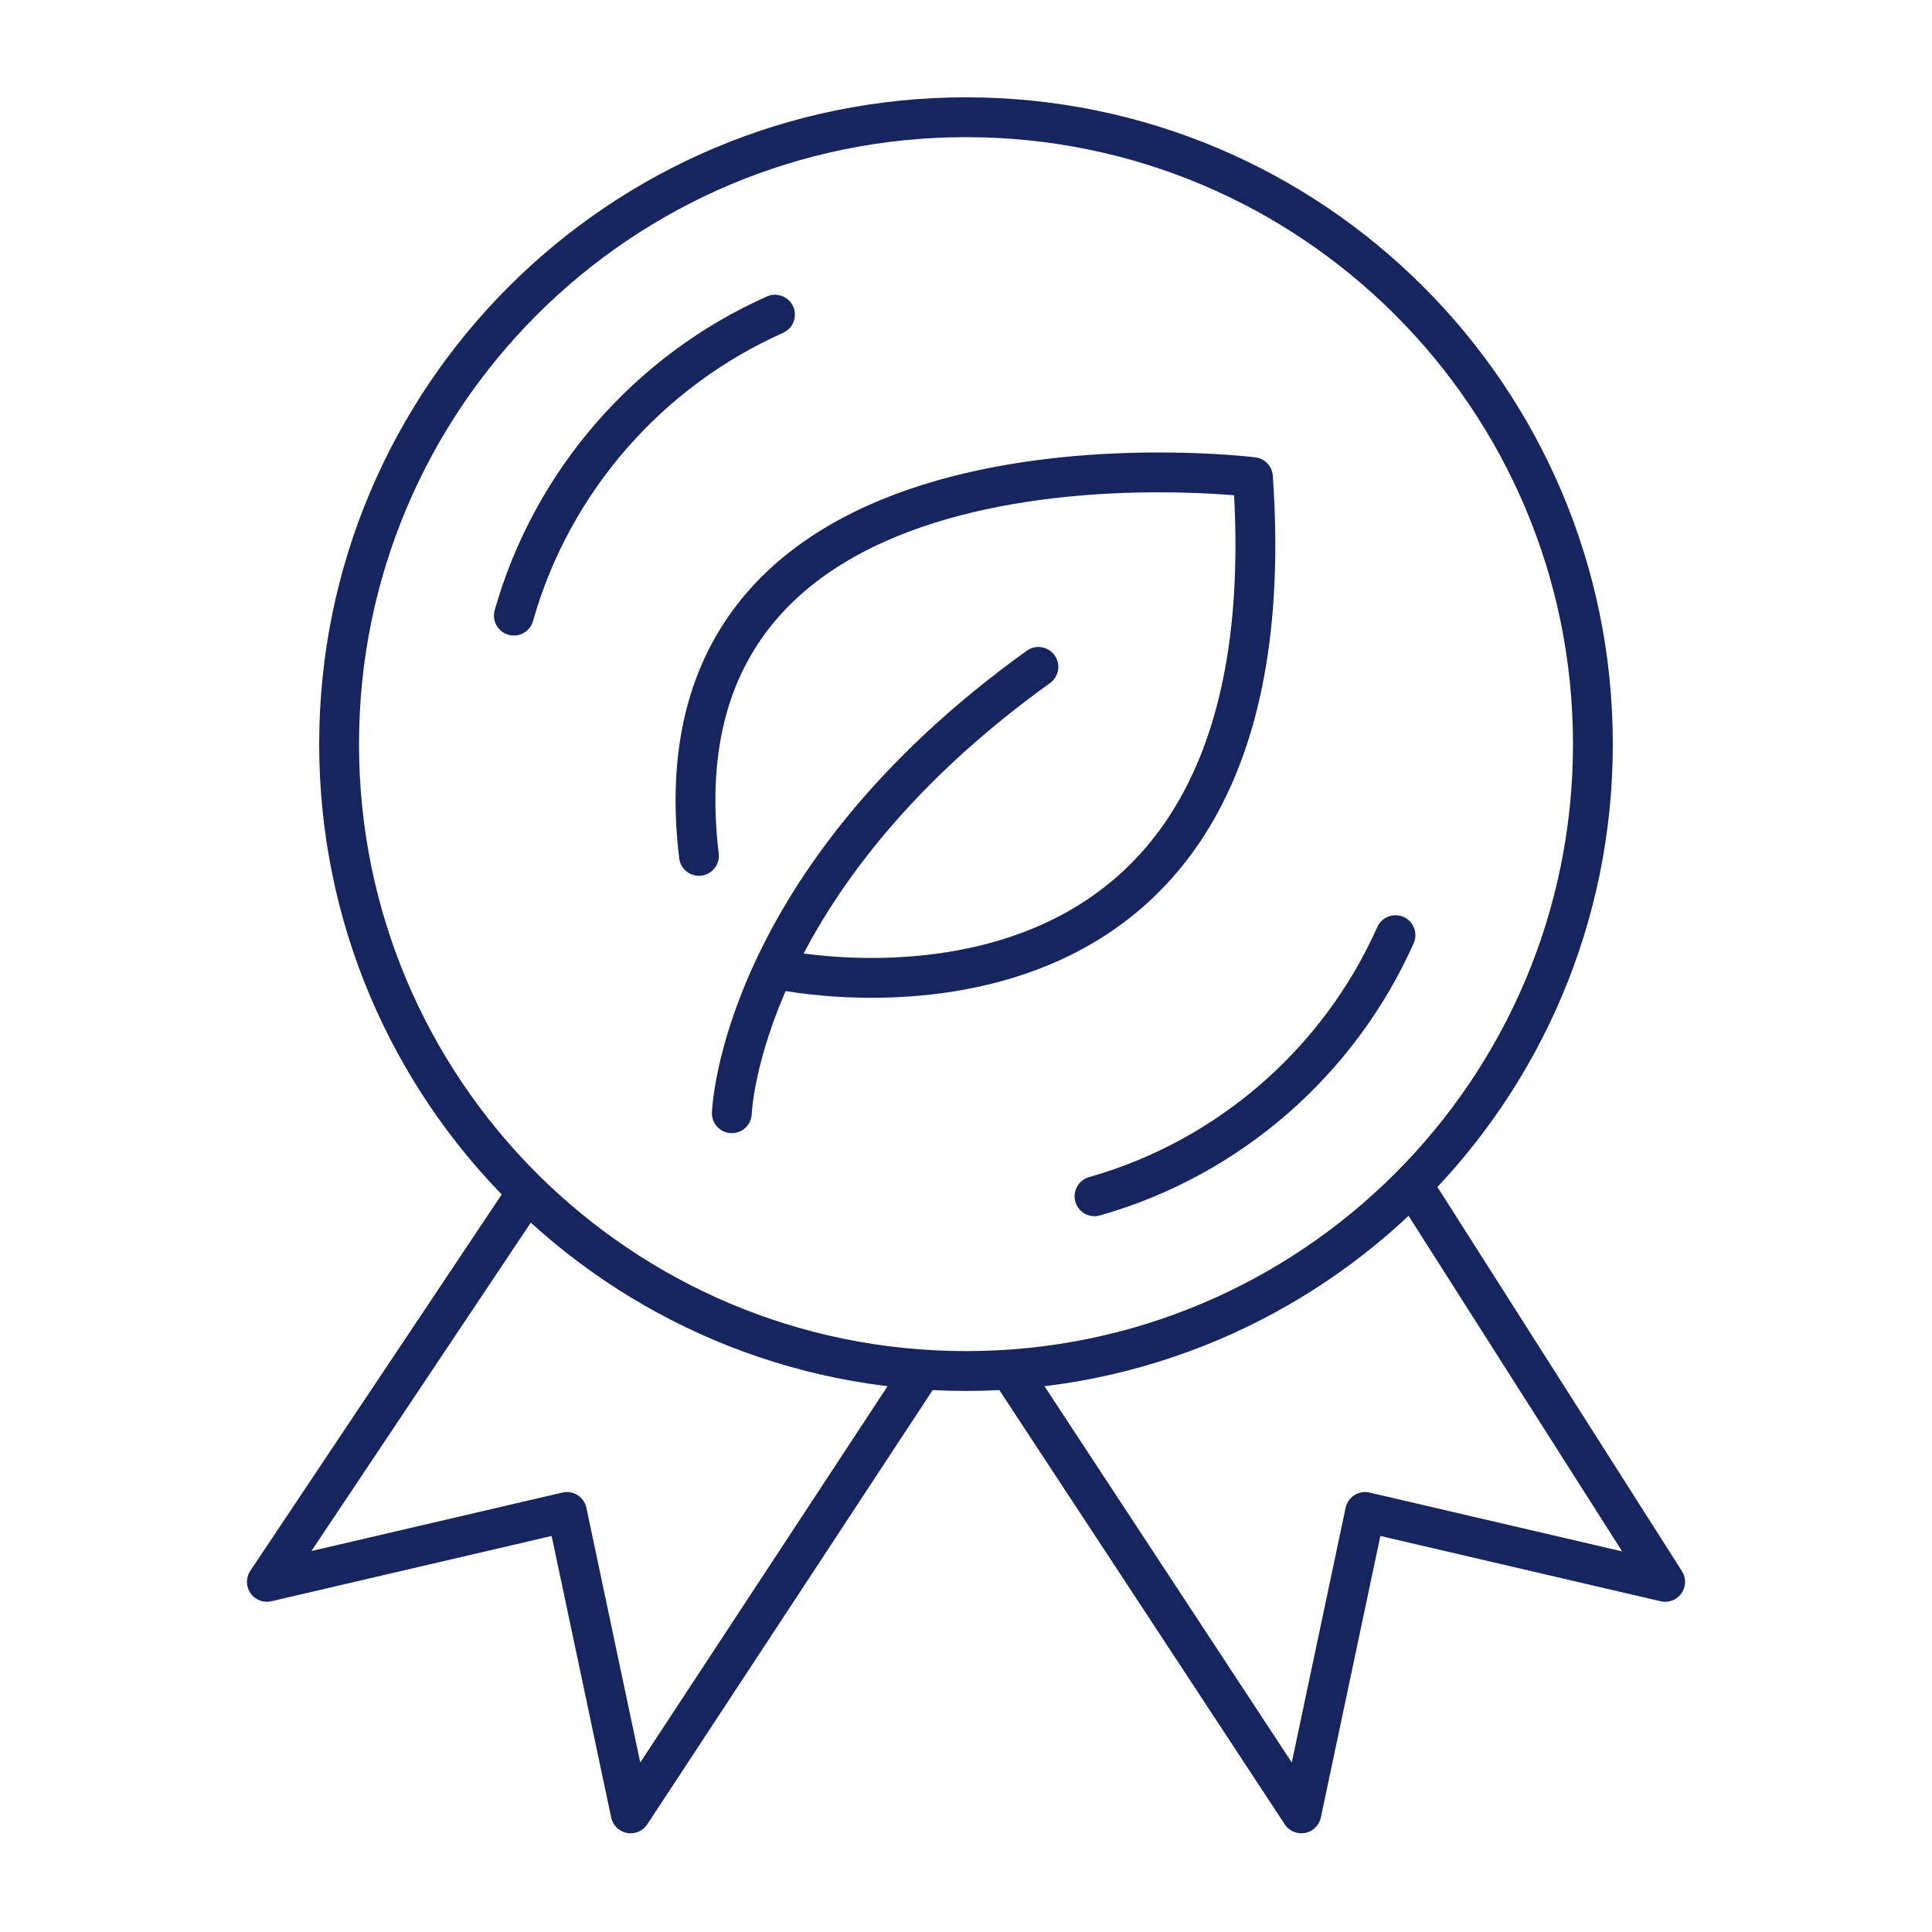
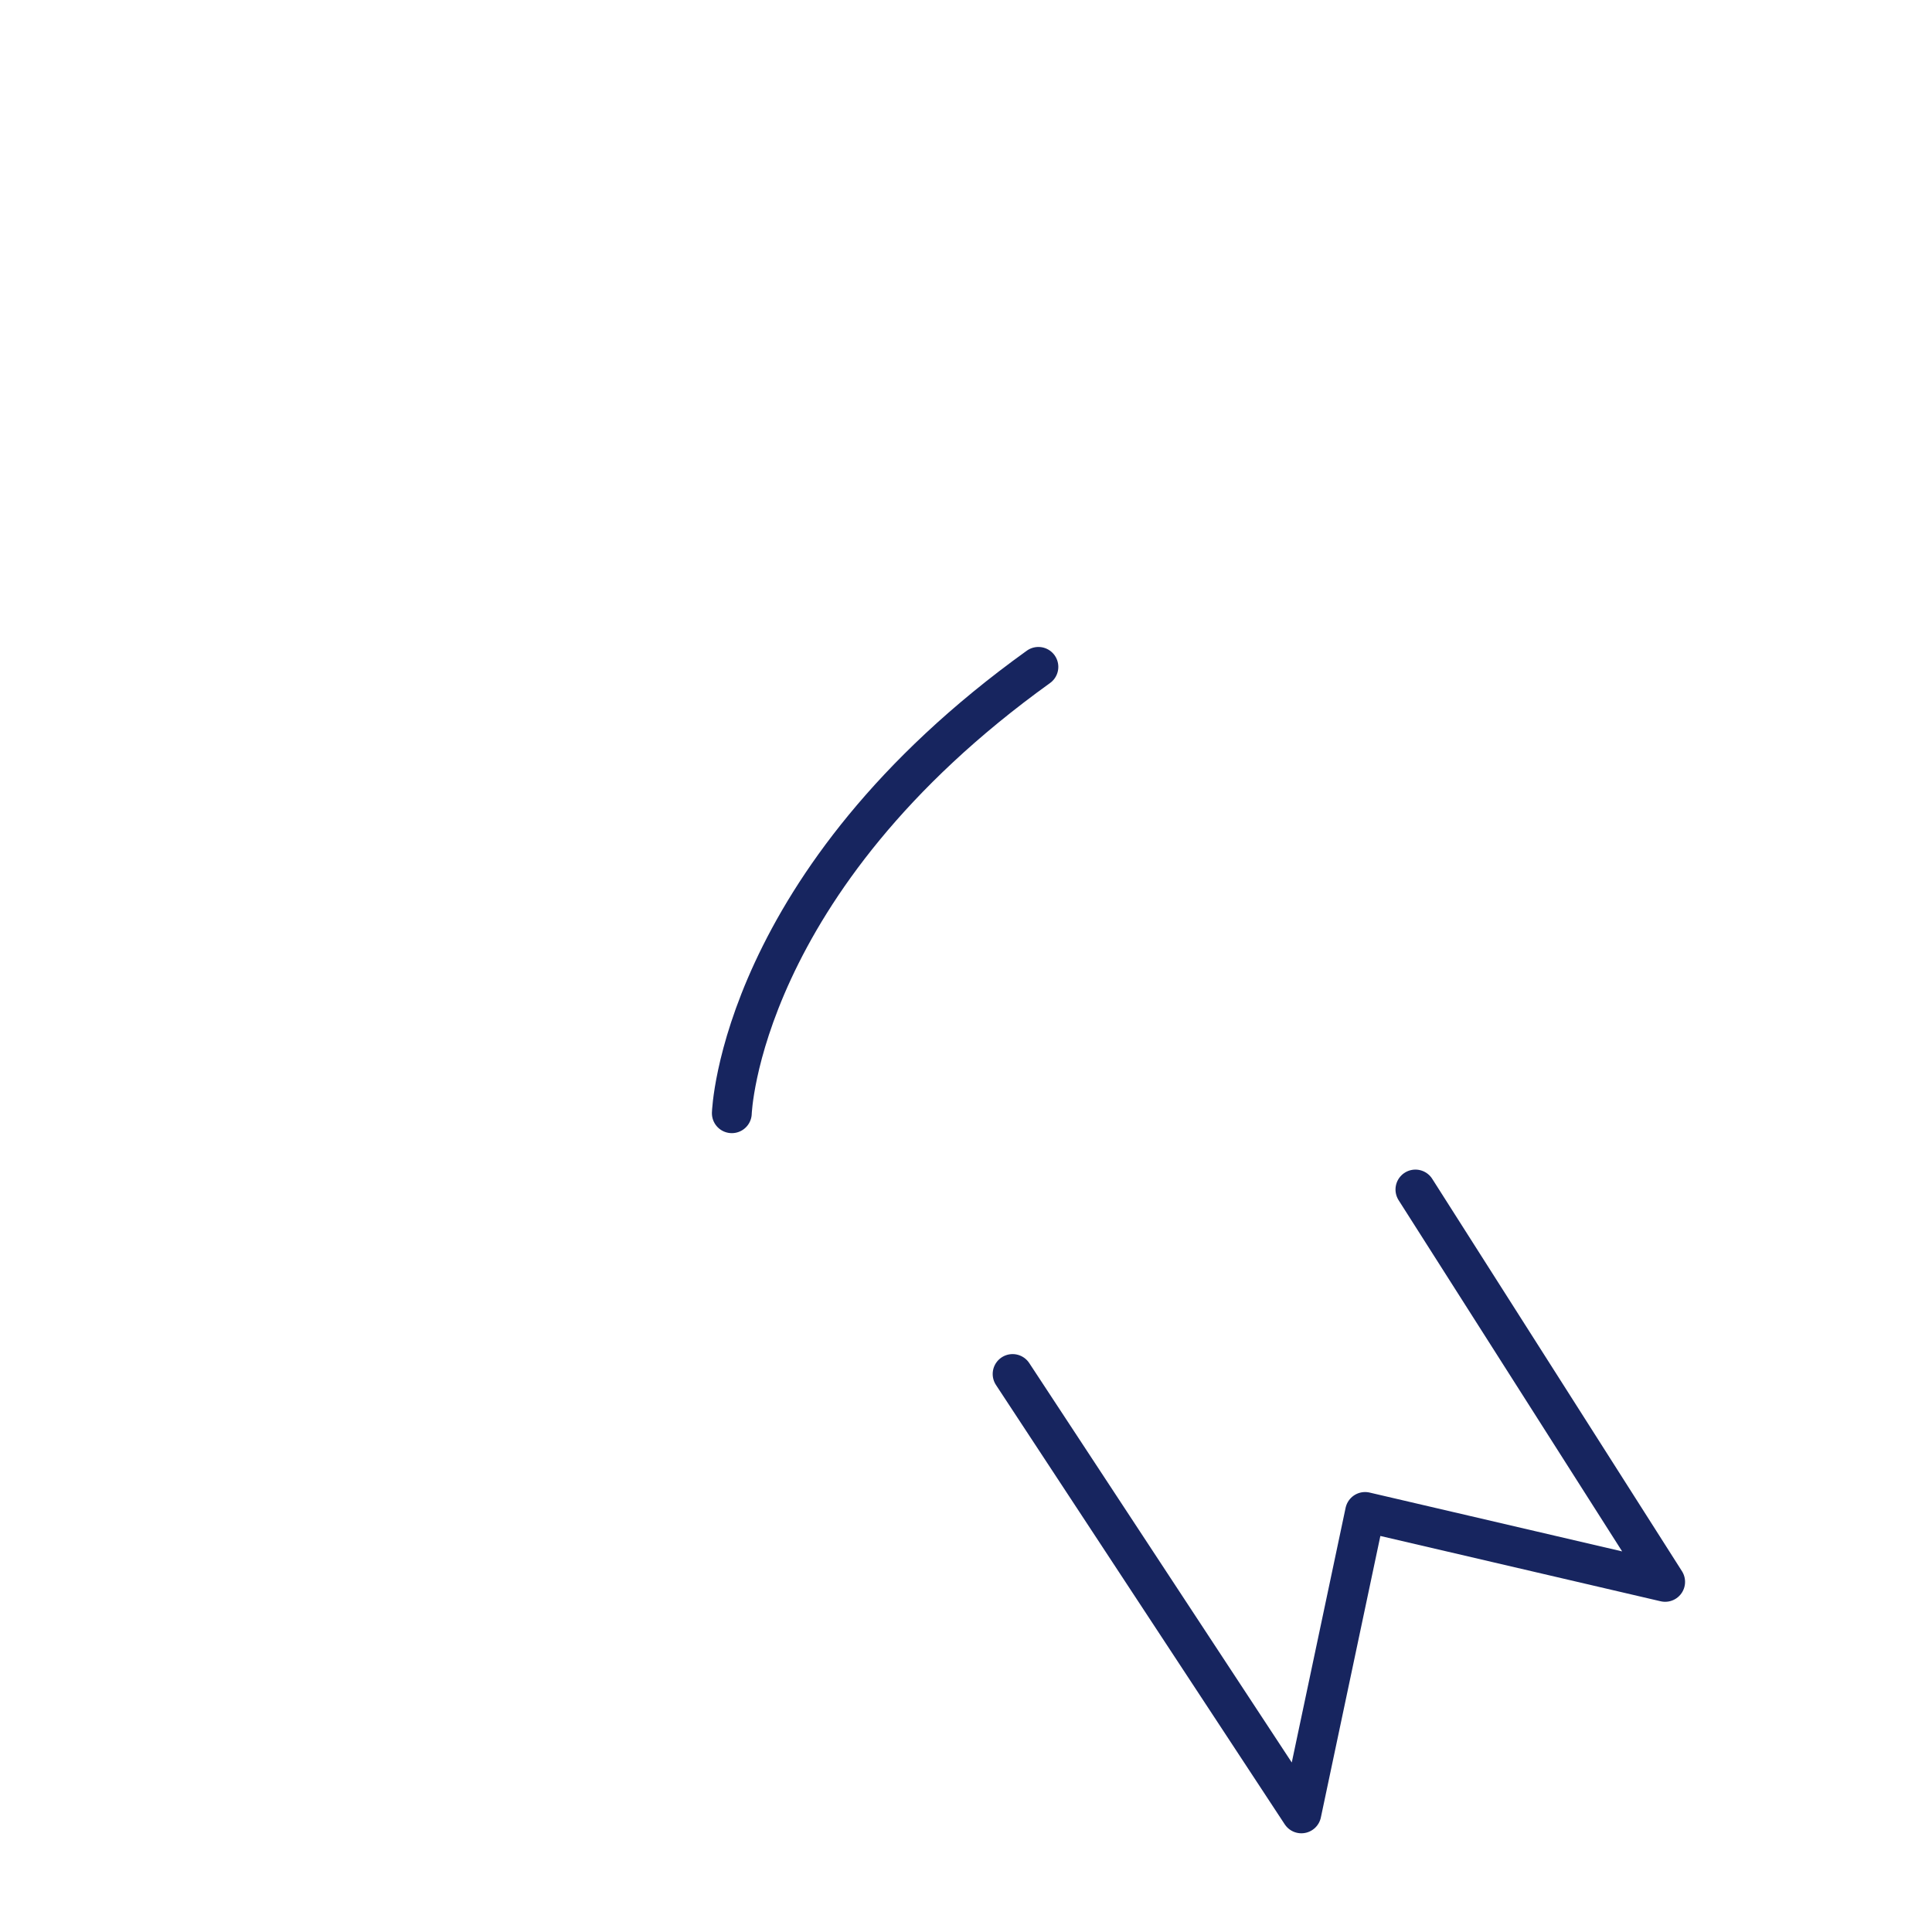
<svg xmlns="http://www.w3.org/2000/svg" width="97" height="97" viewBox="0 0 97 97" fill="none">
-   <path d="M48.5 68.835C65.883 68.835 79.975 54.744 79.975 37.361C79.975 19.977 65.883 5.886 48.5 5.886C31.117 5.886 17.025 19.977 17.025 37.361C17.025 54.744 31.117 68.835 48.5 68.835Z" stroke="#17255F" stroke-width="2" stroke-miterlimit="10" stroke-linecap="round" stroke-linejoin="round" />
-   <path d="M46.121 69.045L31.663 91.044L28.463 75.911L13.399 79.42L26.216 60.234" stroke="#17255F" stroke-width="2" stroke-miterlimit="10" stroke-linecap="round" stroke-linejoin="round" />
  <path d="M50.84 68.985L65.338 91.044L68.537 75.911L83.602 79.421L71.064 59.722" stroke="#17255F" stroke-width="2" stroke-miterlimit="10" stroke-linecap="round" stroke-linejoin="round" />
  <path d="M36.743 55.892C36.743 55.892 37.122 44.268 52.135 33.482" stroke="#17255F" stroke-width="2" stroke-miterlimit="10" stroke-linecap="round" stroke-linejoin="round" />
-   <path d="M39.09 48.675C39.09 48.675 65.028 54.36 62.906 23.954C62.906 23.954 32.354 20.157 35.092 42.97" stroke="#17255F" stroke-width="2" stroke-miterlimit="10" stroke-linecap="round" stroke-linejoin="round" />
-   <path d="M38.909 15.798C32.578 18.618 27.717 24.144 25.799 30.908" stroke="#17255F" stroke-width="2" stroke-miterlimit="10" stroke-linecap="round" stroke-linejoin="round" />
-   <path d="M54.952 60.062C61.716 58.143 67.242 53.283 70.063 46.951" stroke="#17255F" stroke-width="2" stroke-miterlimit="10" stroke-linecap="round" stroke-linejoin="round" />
</svg>